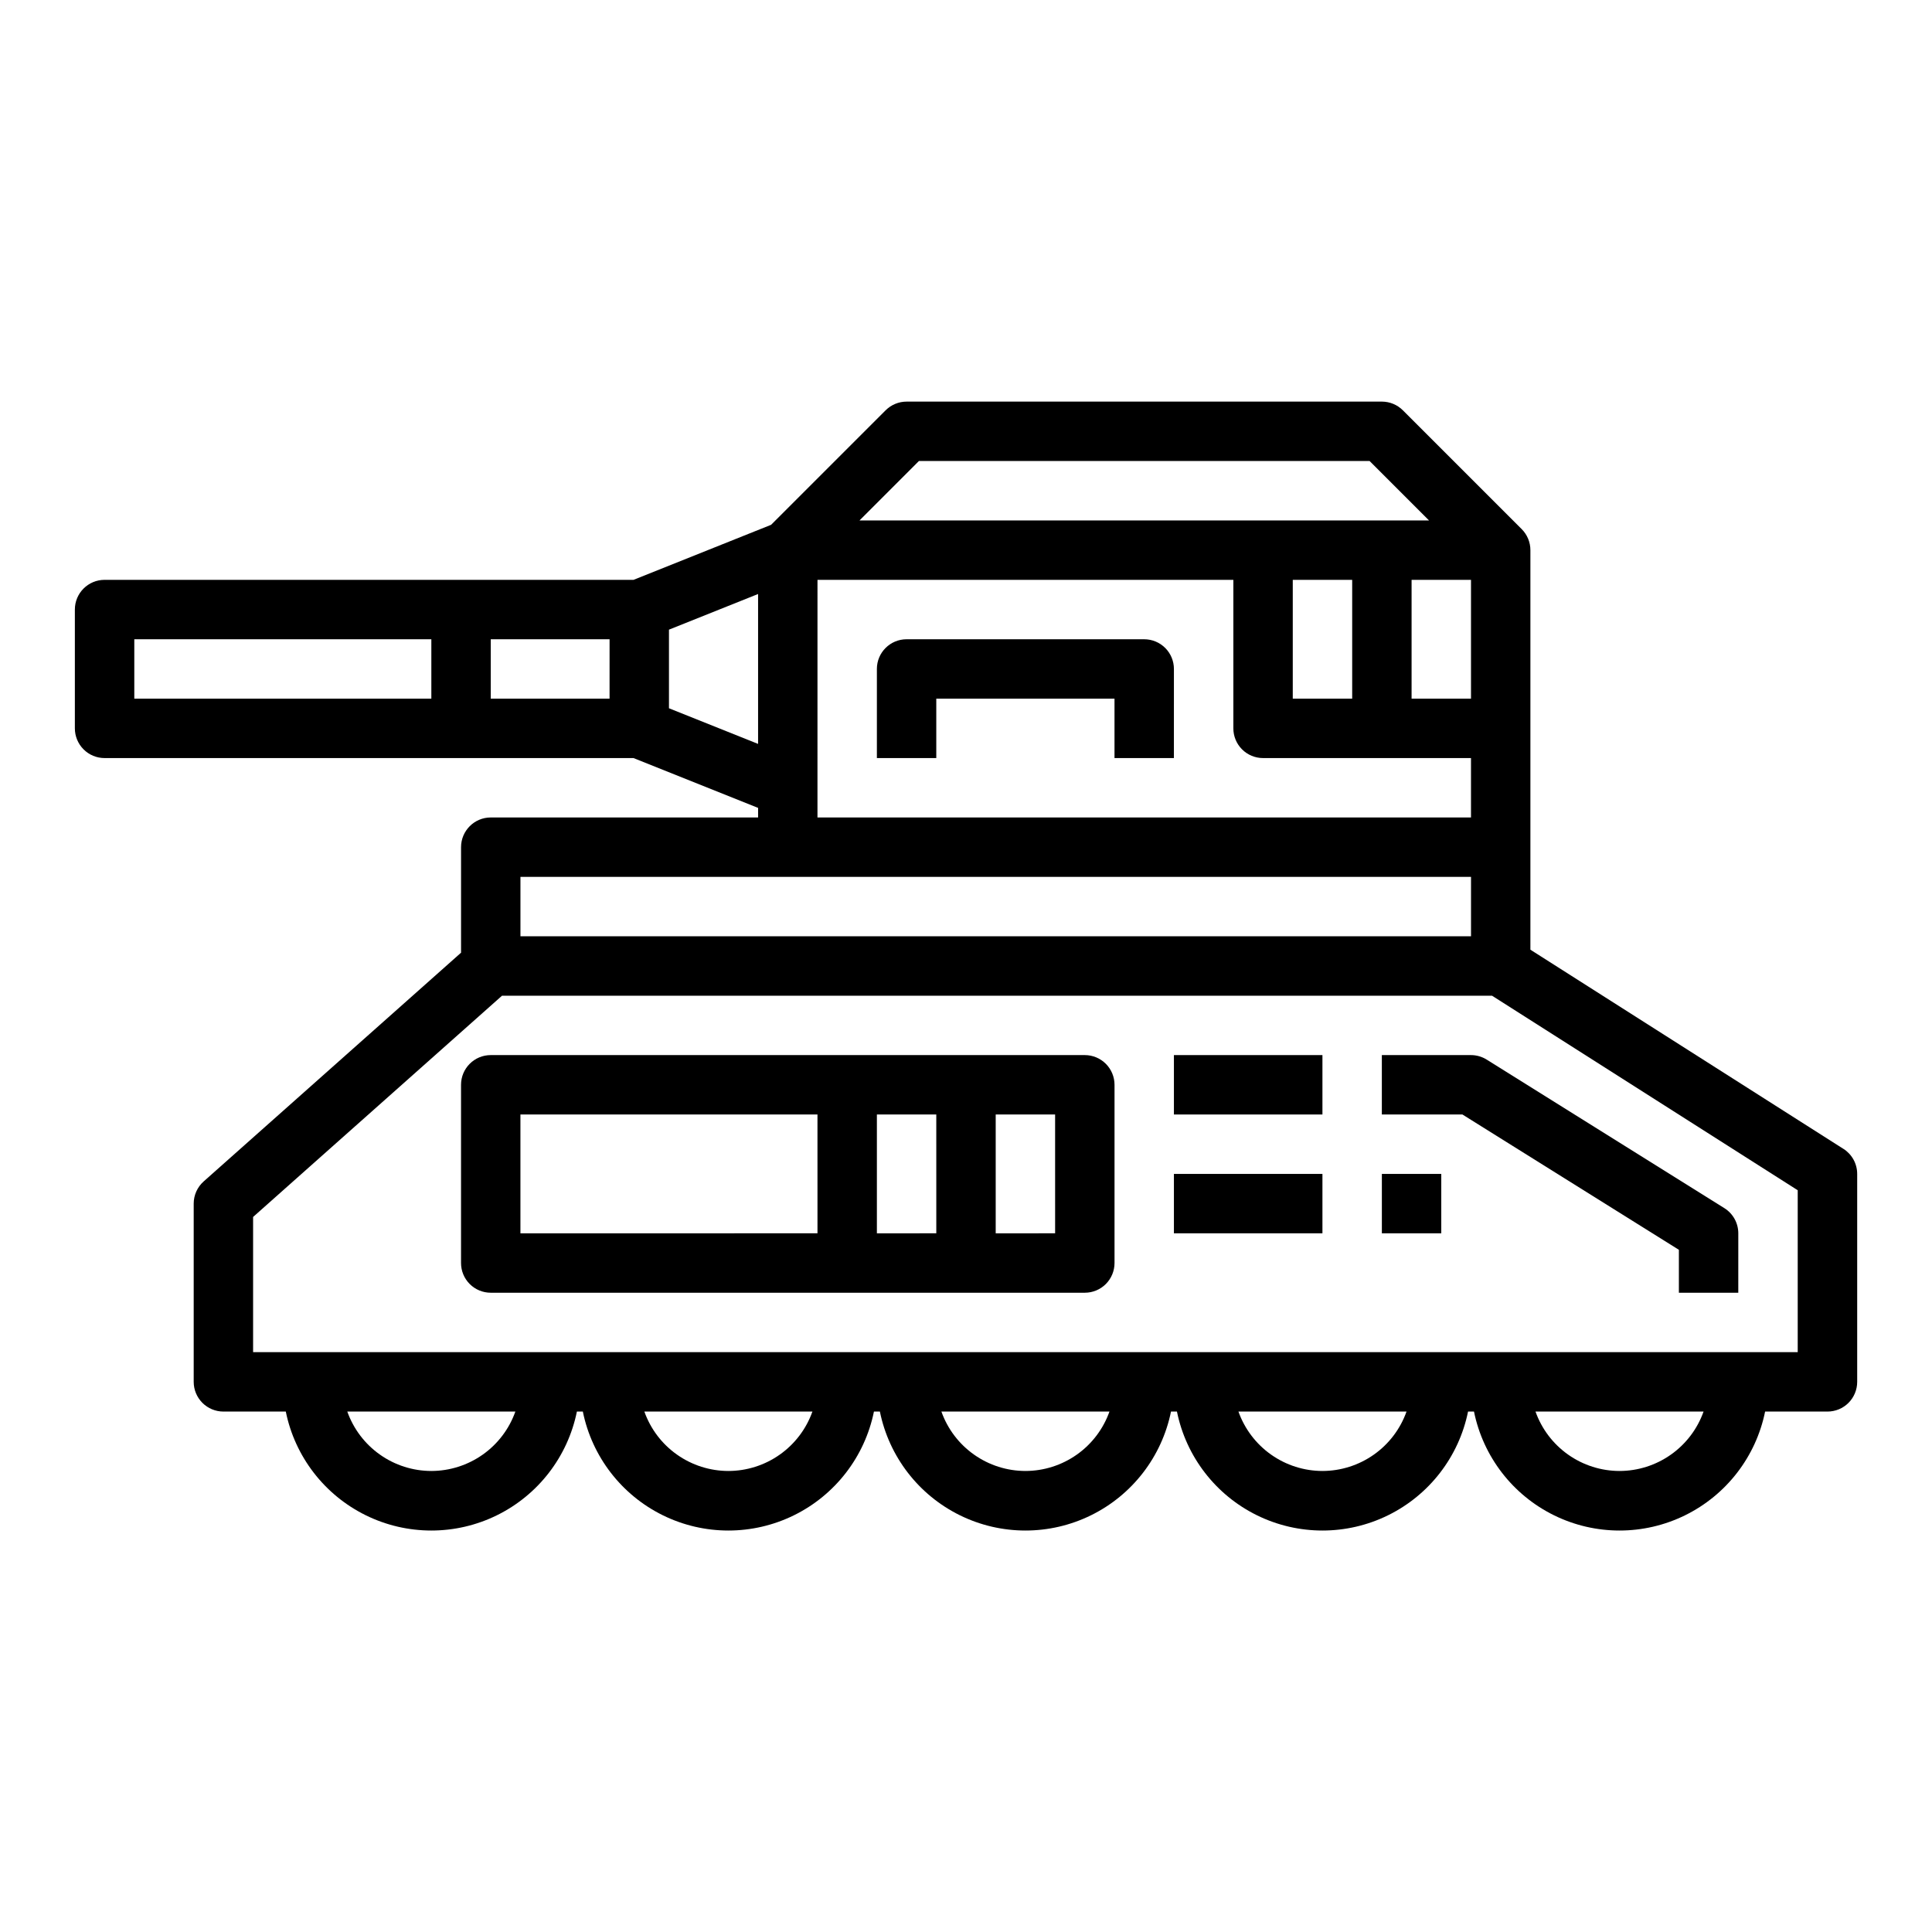
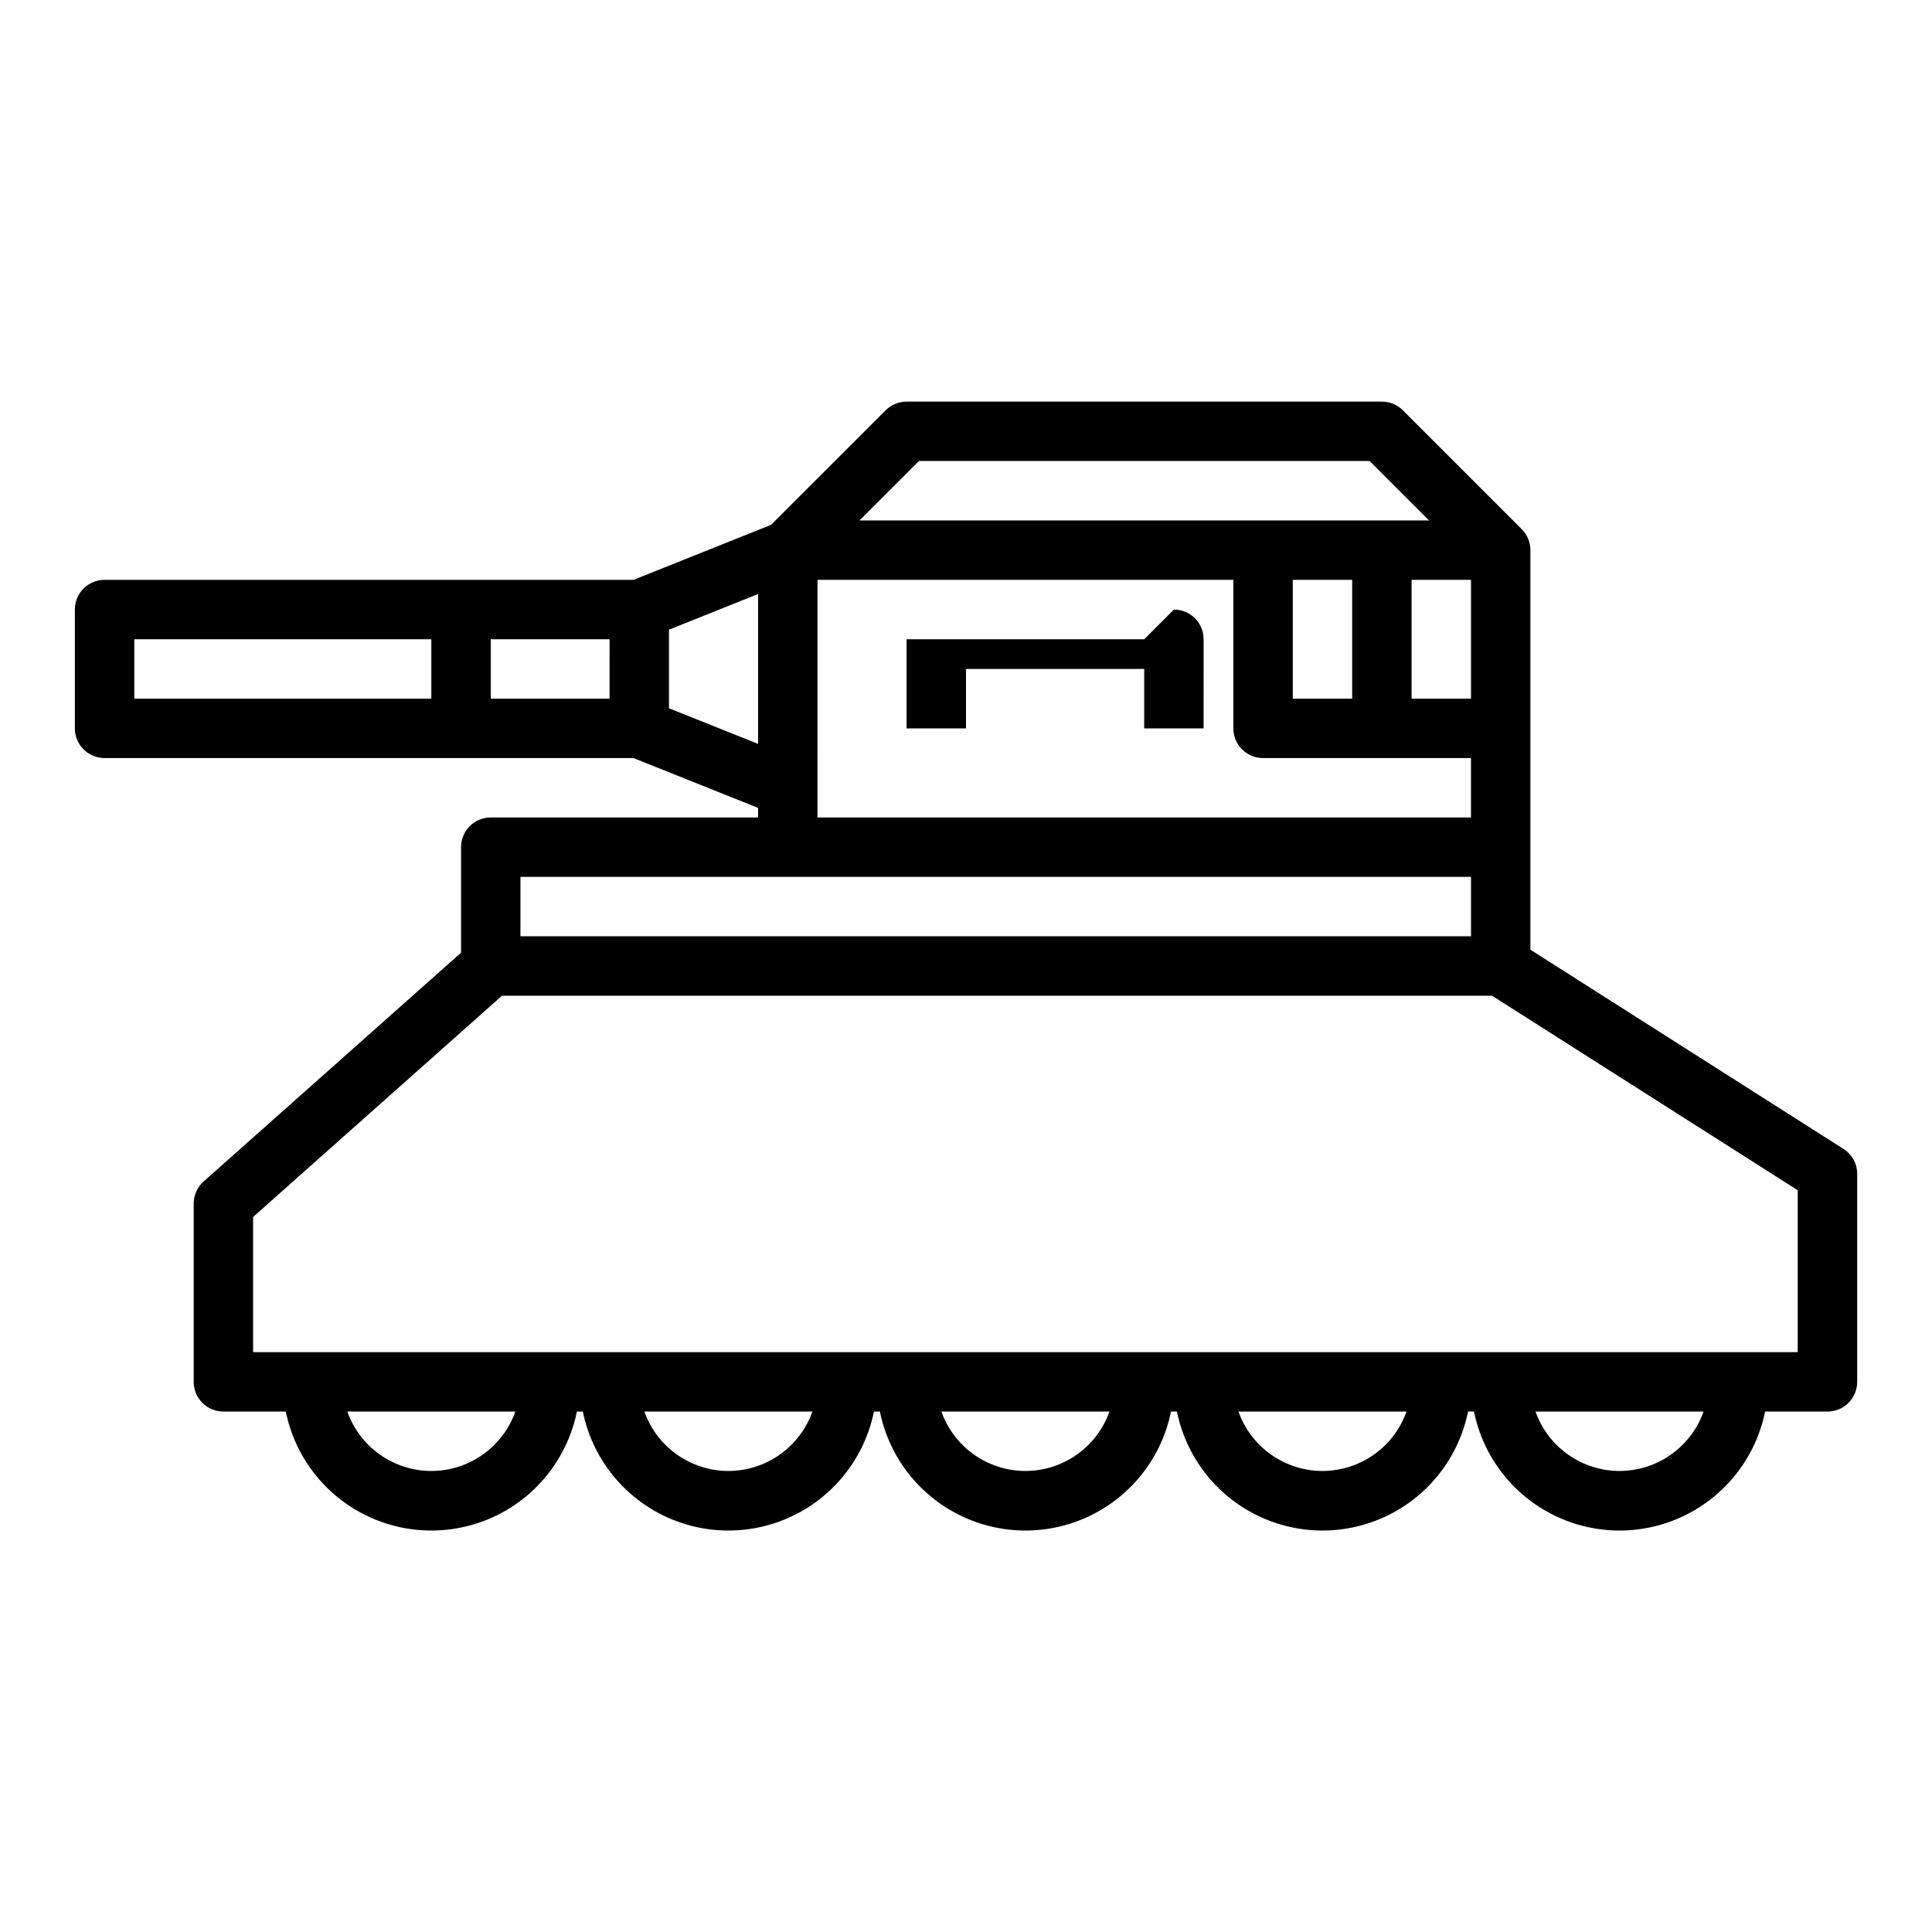
<svg xmlns="http://www.w3.org/2000/svg" fill="#000000" width="800px" height="800px" version="1.1" viewBox="144 144 512 512">
  <g>
    <path d="m632.52 448.46-82.949-52.781v-105.89c0-2.09-0.832-4.094-2.312-5.574l-31.488-31.488v0.004c-1.477-1.473-3.477-2.301-5.559-2.301h-125.95c-2.086 0-4.09 0.832-5.566 2.309l-30.348 30.34-36.453 14.586h-140.18c-4.348 0-7.875 3.523-7.875 7.871v31.488c0 2.086 0.832 4.09 2.309 5.566 1.477 1.477 3.477 2.305 5.566 2.305h140.18l33.008 13.203v2.539h-70.848c-4.348 0-7.871 3.527-7.871 7.875v27.961l-68.203 60.613c-1.684 1.496-2.648 3.637-2.648 5.891v47.23c0 2.086 0.832 4.09 2.309 5.566 1.477 1.477 3.477 2.305 5.566 2.305h16.531c2.426 11.957 10.262 22.109 21.211 27.492 10.949 5.383 23.773 5.383 34.723 0 10.949-5.383 18.781-15.535 21.211-27.492h1.574c2.43 11.957 10.262 22.109 21.211 27.492 10.949 5.383 23.773 5.383 34.723 0 10.949-5.383 18.785-15.535 21.211-27.492h1.574c2.43 11.957 10.266 22.109 21.215 27.492 10.945 5.383 23.773 5.383 34.723 0 10.949-5.383 18.781-15.535 21.211-27.492h1.574c2.426 11.957 10.262 22.109 21.211 27.492 10.949 5.383 23.773 5.383 34.723 0 10.949-5.383 18.785-15.535 21.211-27.492h1.574c2.43 11.957 10.262 22.109 21.211 27.492 10.949 5.383 23.777 5.383 34.723 0 10.949-5.383 18.785-15.535 21.215-27.492h16.531c2.086 0 4.09-0.828 5.566-2.305 1.473-1.477 2.305-3.481 2.305-5.566v-55.105c0-2.691-1.375-5.195-3.644-6.644zm-374.21-119.31h-78.719v-15.742h78.719zm47.23 0h-31.484v-15.742h31.488zm81.98-62.977 119.44 0.004 15.742 15.742h-150.92zm146.31 31.492v31.488l-15.746-0.004v-31.484zm-31.488 0v31.488l-15.746-0.004v-31.484zm-141.7 0h110.21v39.359c0 2.086 0.828 4.09 2.305 5.566 1.477 1.477 3.481 2.305 5.566 2.305h55.105v15.742h-173.19zm-39.359 34.031v-20.832l23.617-9.445v39.723zm-39.359 44.688h251.91v15.742h-251.91zm-23.617 157.44c-4.883-0.008-9.645-1.523-13.629-4.344-3.988-2.816-7.004-6.801-8.641-11.402h44.539c-1.633 4.602-4.648 8.586-8.637 11.402-3.988 2.82-8.75 4.336-13.633 4.344zm78.719 0h0.004c-4.883-0.008-9.645-1.523-13.633-4.344-3.988-2.816-7.004-6.801-8.637-11.402h44.539c-1.637 4.602-4.652 8.586-8.641 11.402-3.984 2.82-8.746 4.336-13.629 4.344zm78.719 0h0.004c-4.883-0.008-9.645-1.523-13.633-4.344-3.984-2.816-7.004-6.801-8.637-11.402h44.539c-1.633 4.602-4.652 8.586-8.637 11.402-3.988 2.82-8.75 4.336-13.633 4.344zm78.719 0h0.004c-4.883-0.008-9.641-1.523-13.629-4.344-3.988-2.816-7.004-6.801-8.641-11.402h44.543c-1.637 4.602-4.652 8.586-8.641 11.402-3.988 2.82-8.75 4.336-13.633 4.344zm78.719 0h0.008c-4.883-0.008-9.645-1.523-13.633-4.344-3.984-2.816-7.004-6.801-8.637-11.402h44.539c-1.633 4.602-4.652 8.586-8.641 11.402-3.984 2.82-8.746 4.336-13.629 4.344zm47.23-31.488h-409.34v-35.828l65.969-58.637h262.36l81.012 51.555z" />
-     <path d="m431.49 423.61h-157.44c-4.348 0-7.871 3.527-7.871 7.875v47.23c0 2.086 0.828 4.09 2.305 5.566 1.477 1.477 3.477 2.305 5.566 2.305h157.44c2.086 0 4.09-0.828 5.566-2.305 1.473-1.477 2.305-3.481 2.305-5.566v-47.23c0-2.09-0.832-4.09-2.305-5.566-1.477-1.477-3.481-2.309-5.566-2.309zm-70.848 47.23-78.723 0.004v-31.488h78.719zm31.488 0-15.746 0.004v-31.488h15.742zm31.488 0-15.746 0.004v-31.488h15.742z" />
-     <path d="m455.1 423.61h39.359v15.742h-39.359z" />
-     <path d="m455.1 455.1h39.359v15.742h-39.359z" />
-     <path d="m533.82 423.61h-23.617v15.742h21.355l57.363 35.859v11.375h15.742l0.004-15.742c0-2.715-1.398-5.238-3.699-6.676l-62.977-39.359c-1.254-0.785-2.699-1.199-4.172-1.199z" />
-     <path d="m510.21 455.1h15.742v15.742h-15.742z" />
-     <path d="m447.23 313.41h-62.977c-4.348 0-7.871 3.523-7.871 7.871v23.617h15.742v-15.746h47.23v15.742h15.742l0.004-23.613c0-2.086-0.828-4.09-2.305-5.566-1.477-1.477-3.477-2.305-5.566-2.305z" />
+     <path d="m447.23 313.41h-62.977v23.617h15.742v-15.746h47.23v15.742h15.742l0.004-23.613c0-2.086-0.828-4.09-2.305-5.566-1.477-1.477-3.477-2.305-5.566-2.305z" />
  </g>
</svg>